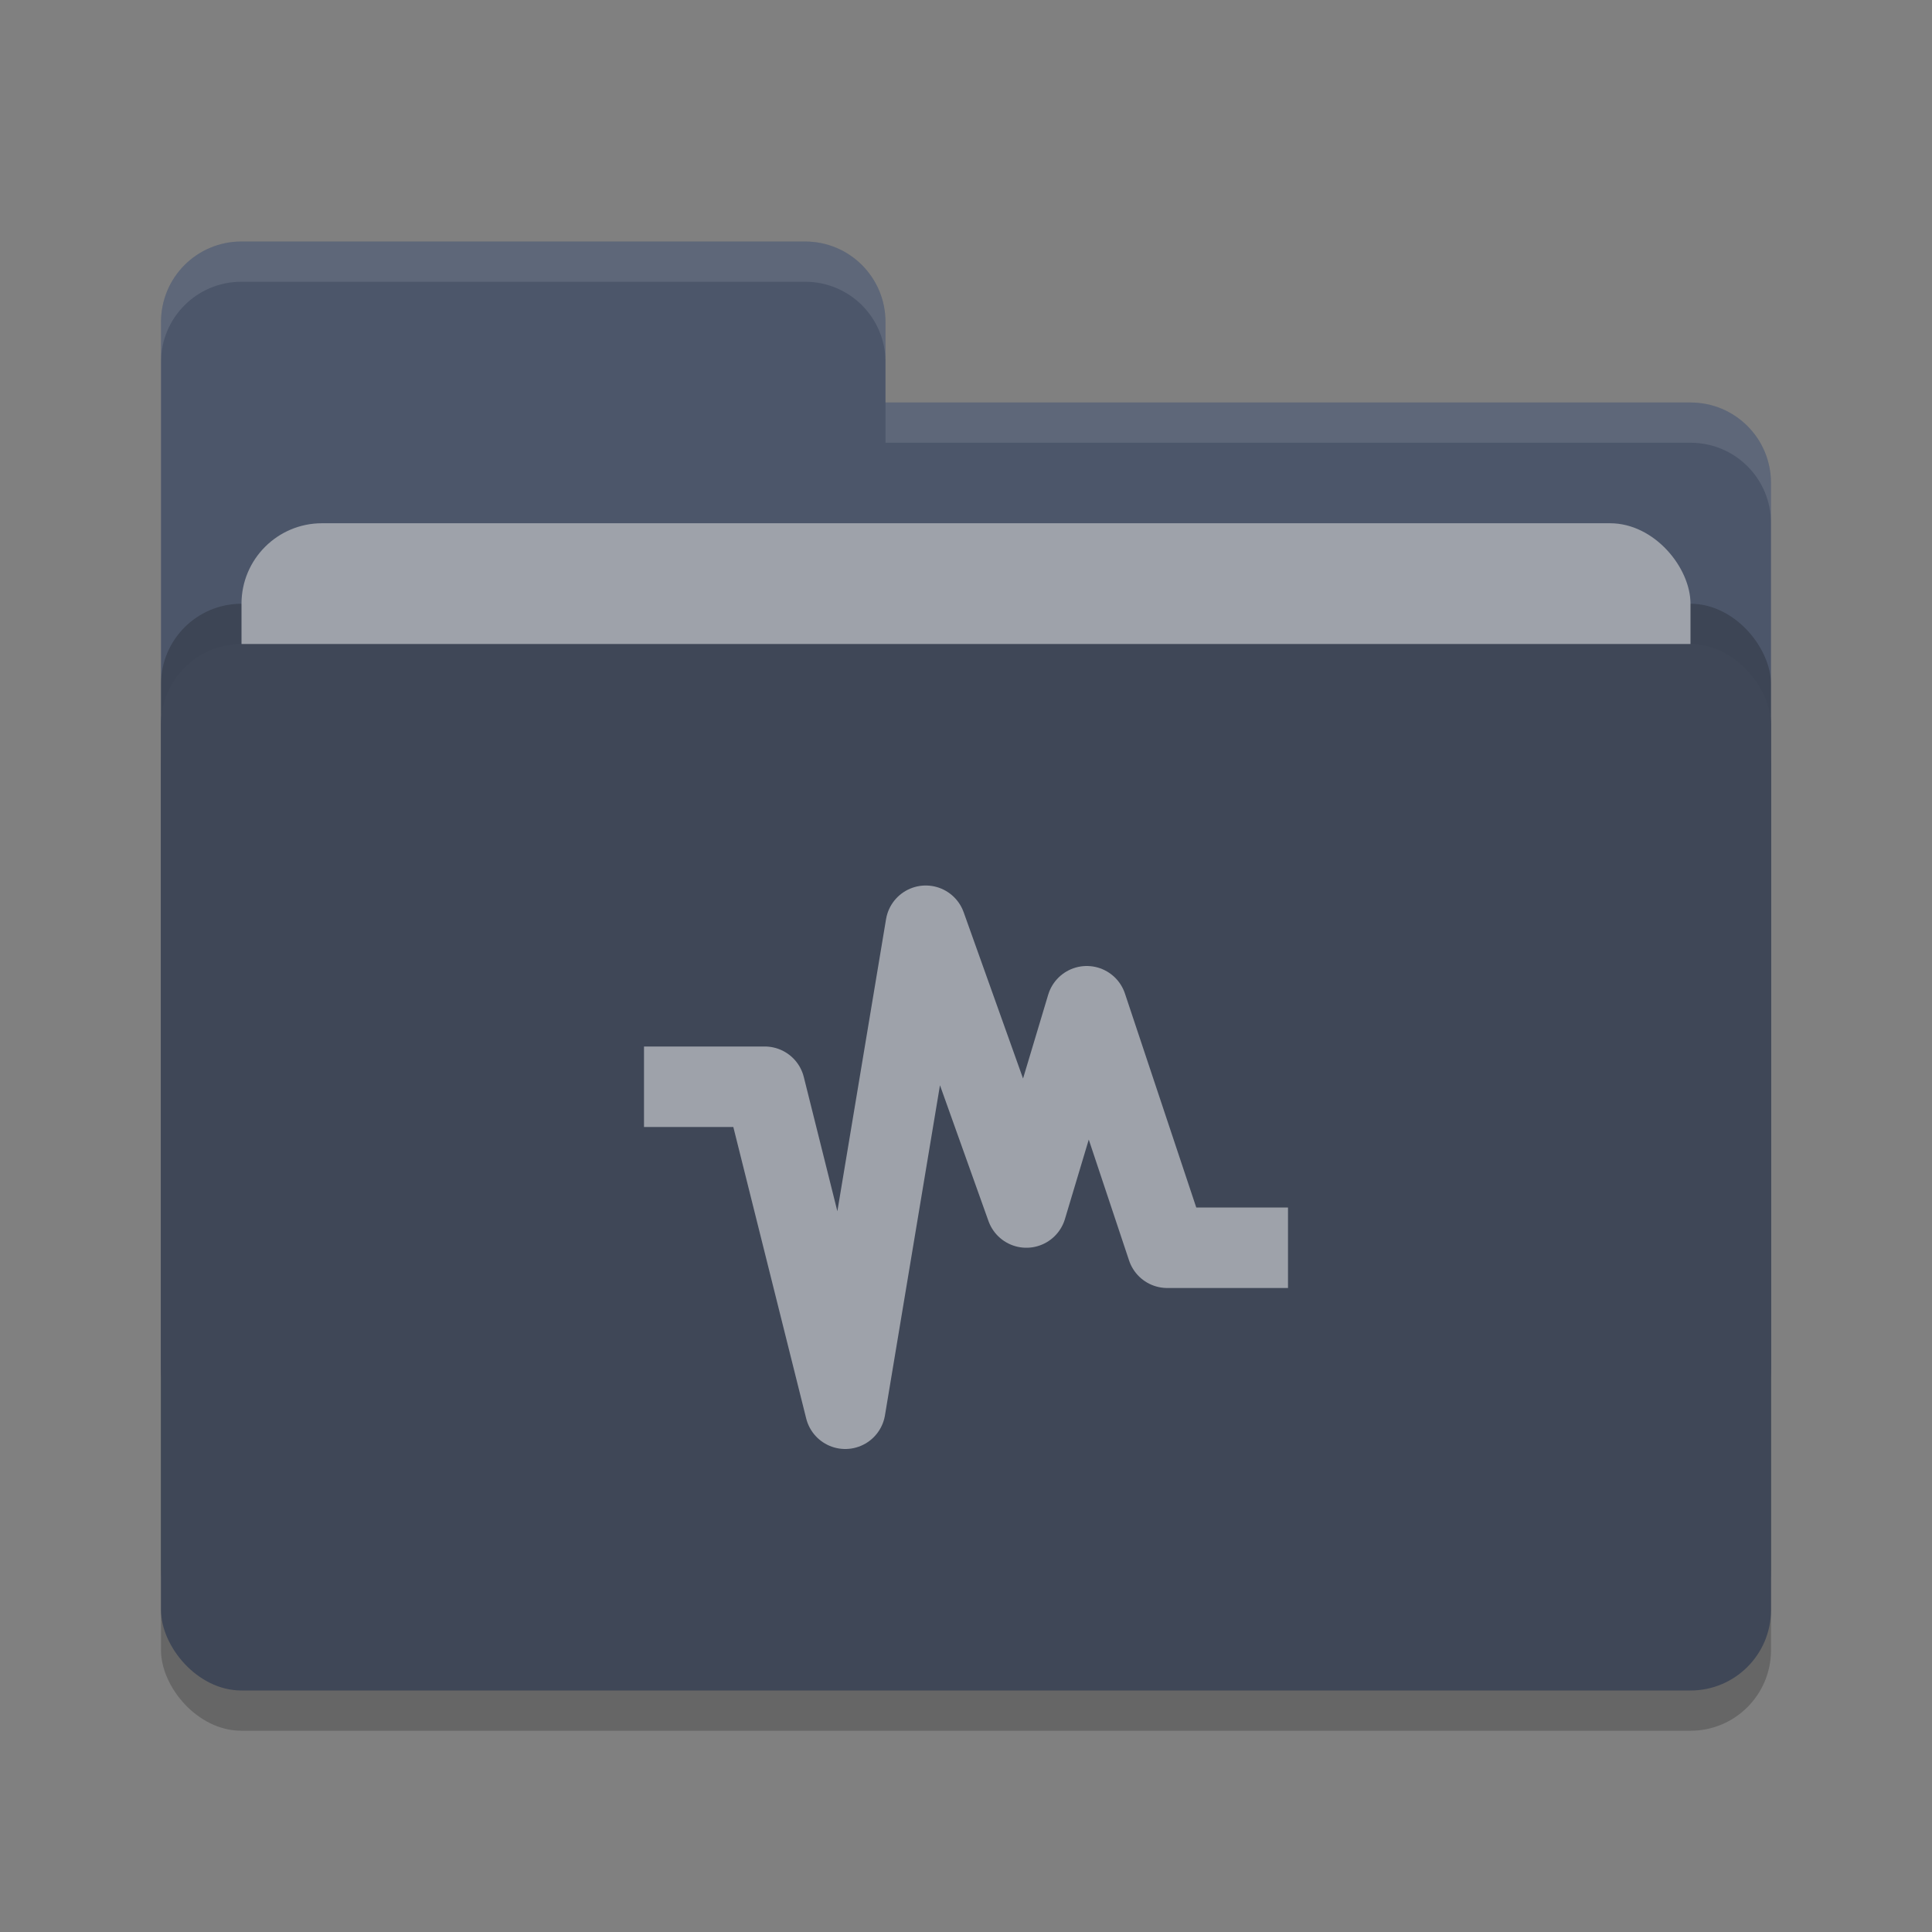
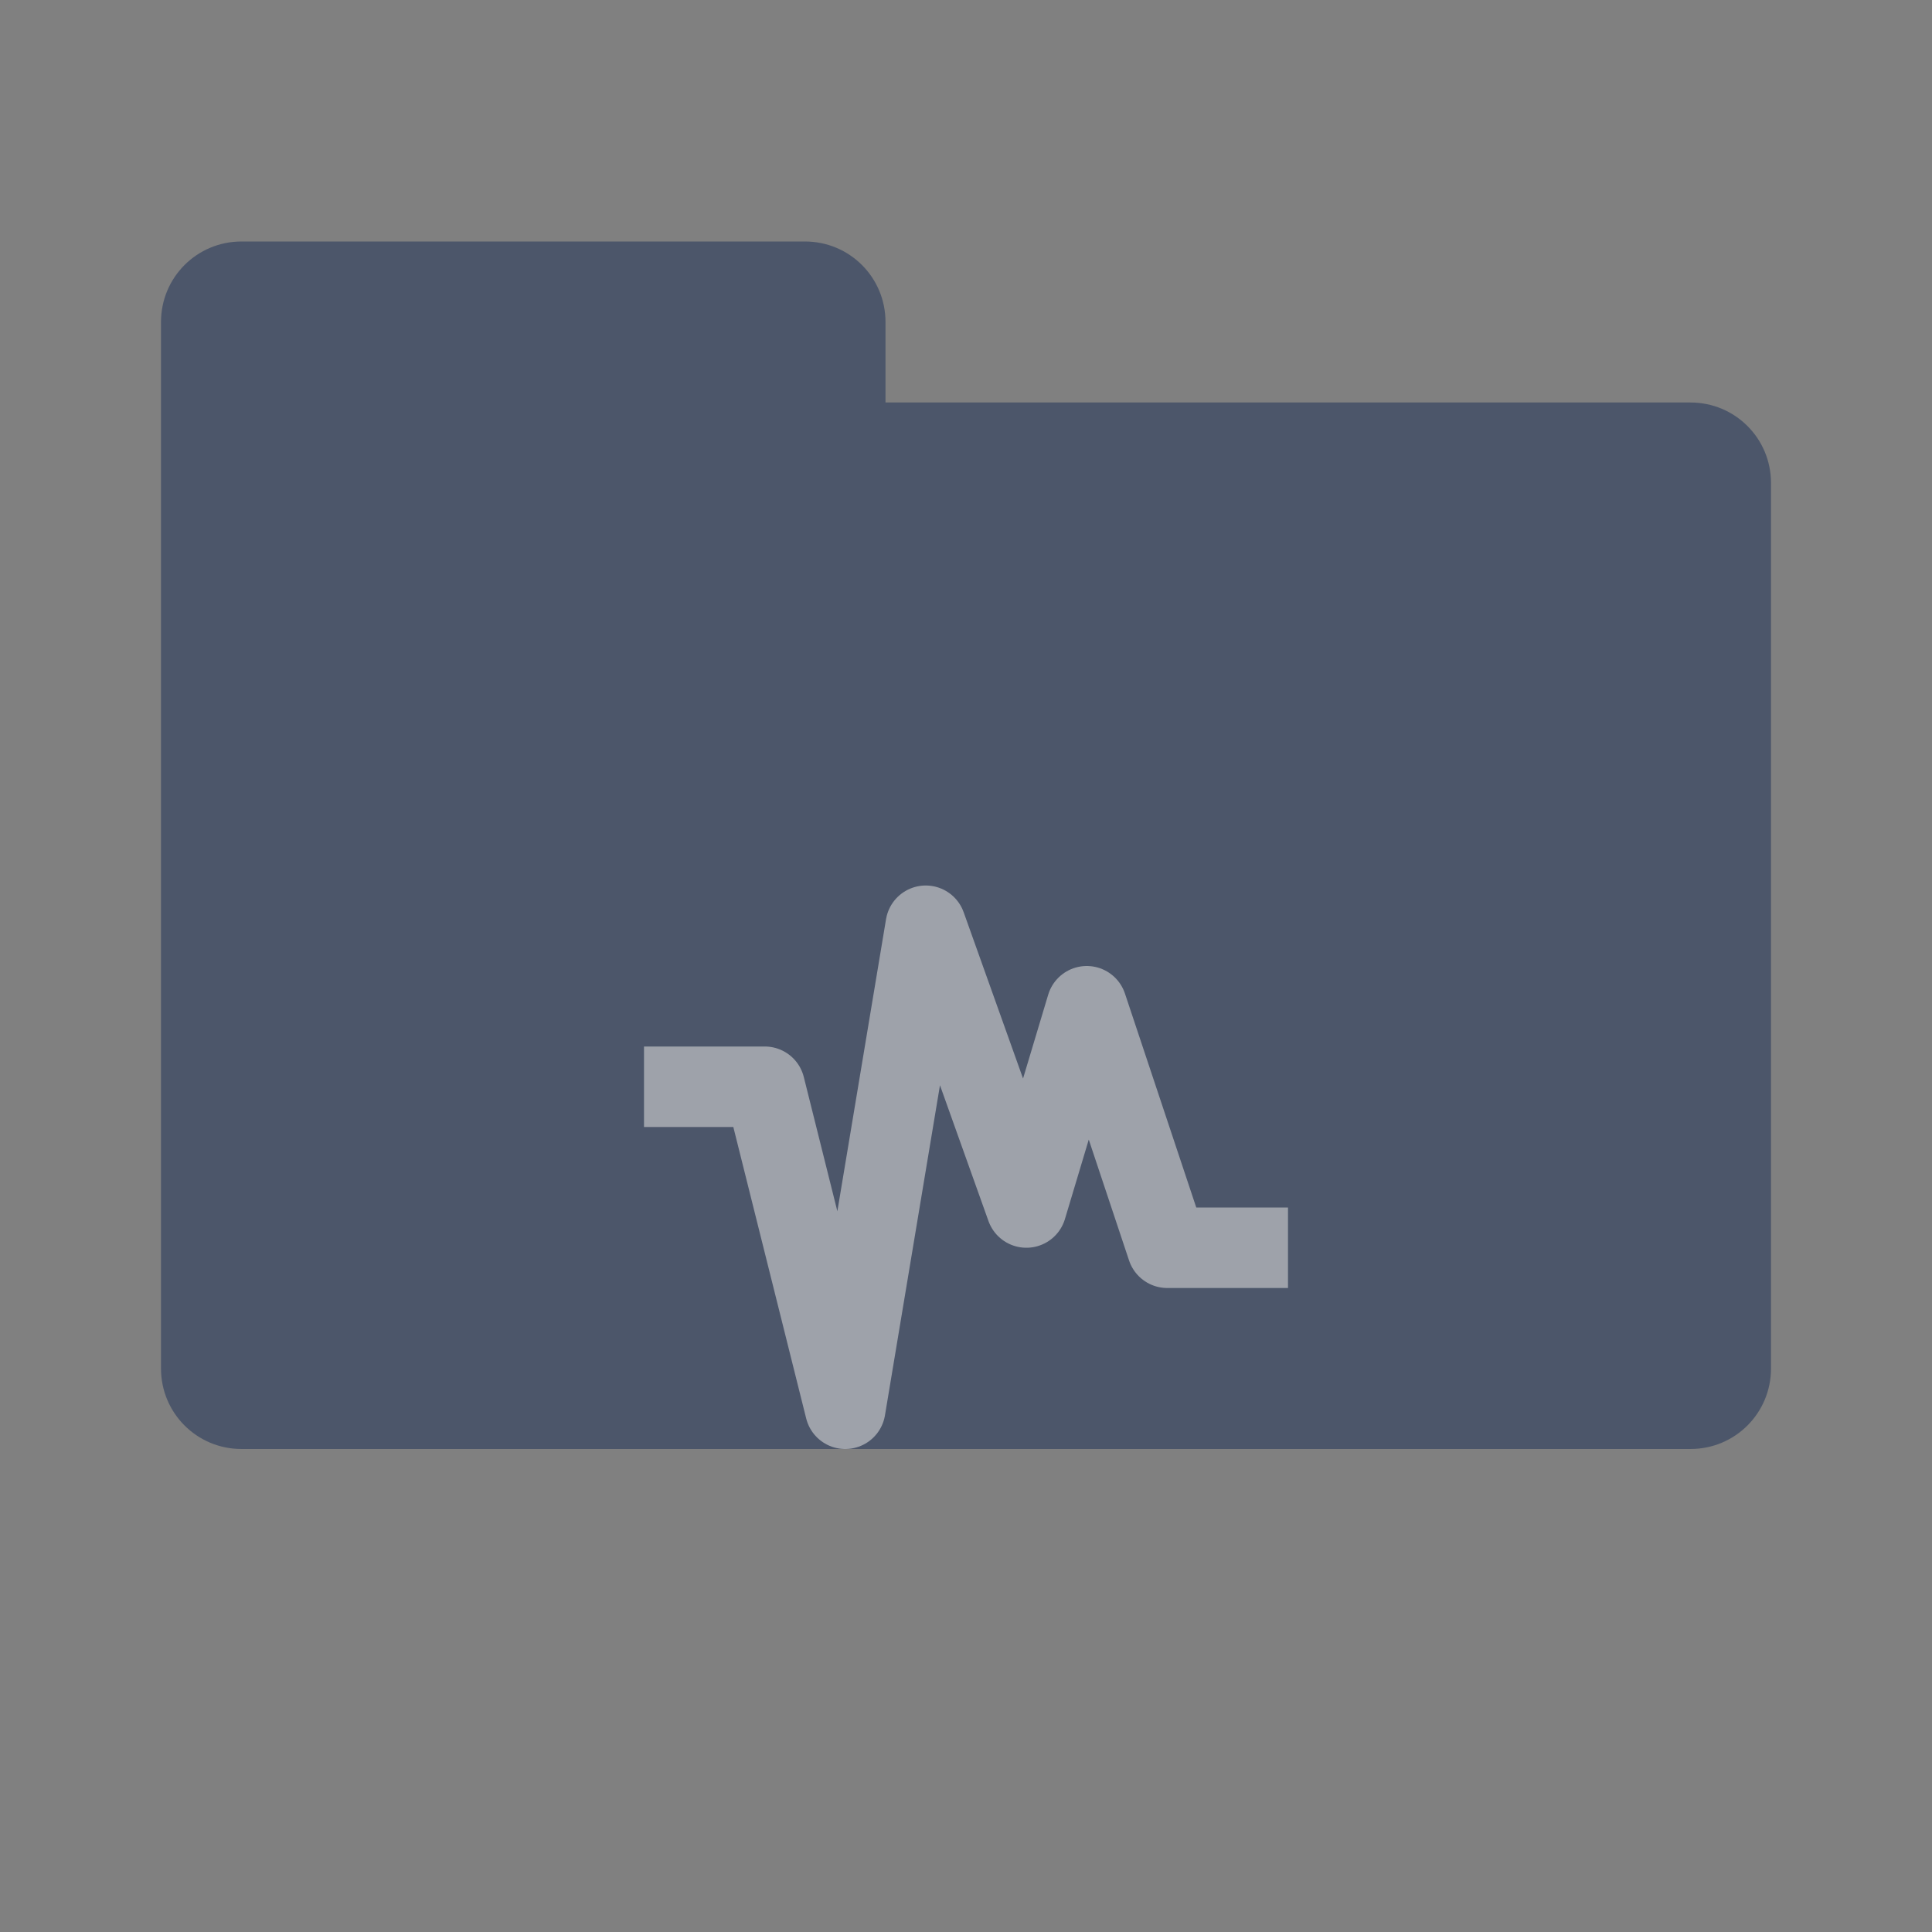
<svg xmlns="http://www.w3.org/2000/svg" xmlns:ns1="http://www.inkscape.org/namespaces/inkscape" xmlns:ns2="http://sodipodi.sourceforge.net/DTD/sodipodi-0.dtd" ns1:version="1.0rc1 (09960d6f05, 2020-04-09)" ns2:docname="folder-vbox.svg" id="svg16" version="1" height="48" width="48">
  <rect width="100%" height="100%" fill="#808080" stroke="none" />
  <defs id="defs20" />
  <ns2:namedview ns1:current-layer="svg16" ns1:window-maximized="1" ns1:window-y="22" ns1:window-x="0" ns1:cy="24" ns1:cx="24" ns1:zoom="11.370465" showgrid="false" id="namedview18" ns1:window-height="723" ns1:window-width="1366" ns1:pageshadow="2" ns1:pageopacity="0" guidetolerance="10" gridtolerance="10" objecttolerance="10" borderopacity="1" bordercolor="#666666" pagecolor="#ffffff" />
-   <rect id="rect2" ry="2" rx="2" y="17" x="4" height="26" width="40" style="opacity:0.2" />
  <path id="path4" d="M 4,34 C 4,35.108 4.892,36 6,36 H 42 C 43.108,36 44,35.108 44,34 V 12 C 44,10.892 43.108,10 42,10 H 22 V 8 C 22,6.892 21.108,6 20,6 H 6 C 4.892,6 4,6.892 4,8" style="fill:#4c566a" />
-   <rect id="rect6" ry="2" rx="2" y="15" x="4" height="26" width="40" style="opacity:0.2" />
-   <rect id="rect8" ry="2" rx="2" y="13" x="6" height="16" width="36" style="fill:#9EA2AA" />
-   <rect id="rect10" ry="2" rx="2" y="16" x="4" height="26" width="40" style="fill:#3F4757" />
-   <path id="path12" d="M 6,6 C 4.892,6 4,6.892 4,8 V 9 C 4,7.892 4.892,7 6,7 H 20 C 21.108,7 22,7.892 22,9 V 8 C 22,6.892 21.108,6 20,6 Z M 22,10 V 11 H 42 C 43.108,11 44,11.892 44,13 V 12 C 44,10.892 43.108,10 42,10 Z" style="opacity:0.1;fill:#ffffff" />
  <path id="path14" d="M 16,27 H 19 L 21,35 23,23 25.5,30 27,25 29,31 H 32" style="fill:none;stroke:#9ea2aa;stroke-width:2;stroke-linejoin:round;stroke-opacity:1" />
</svg>